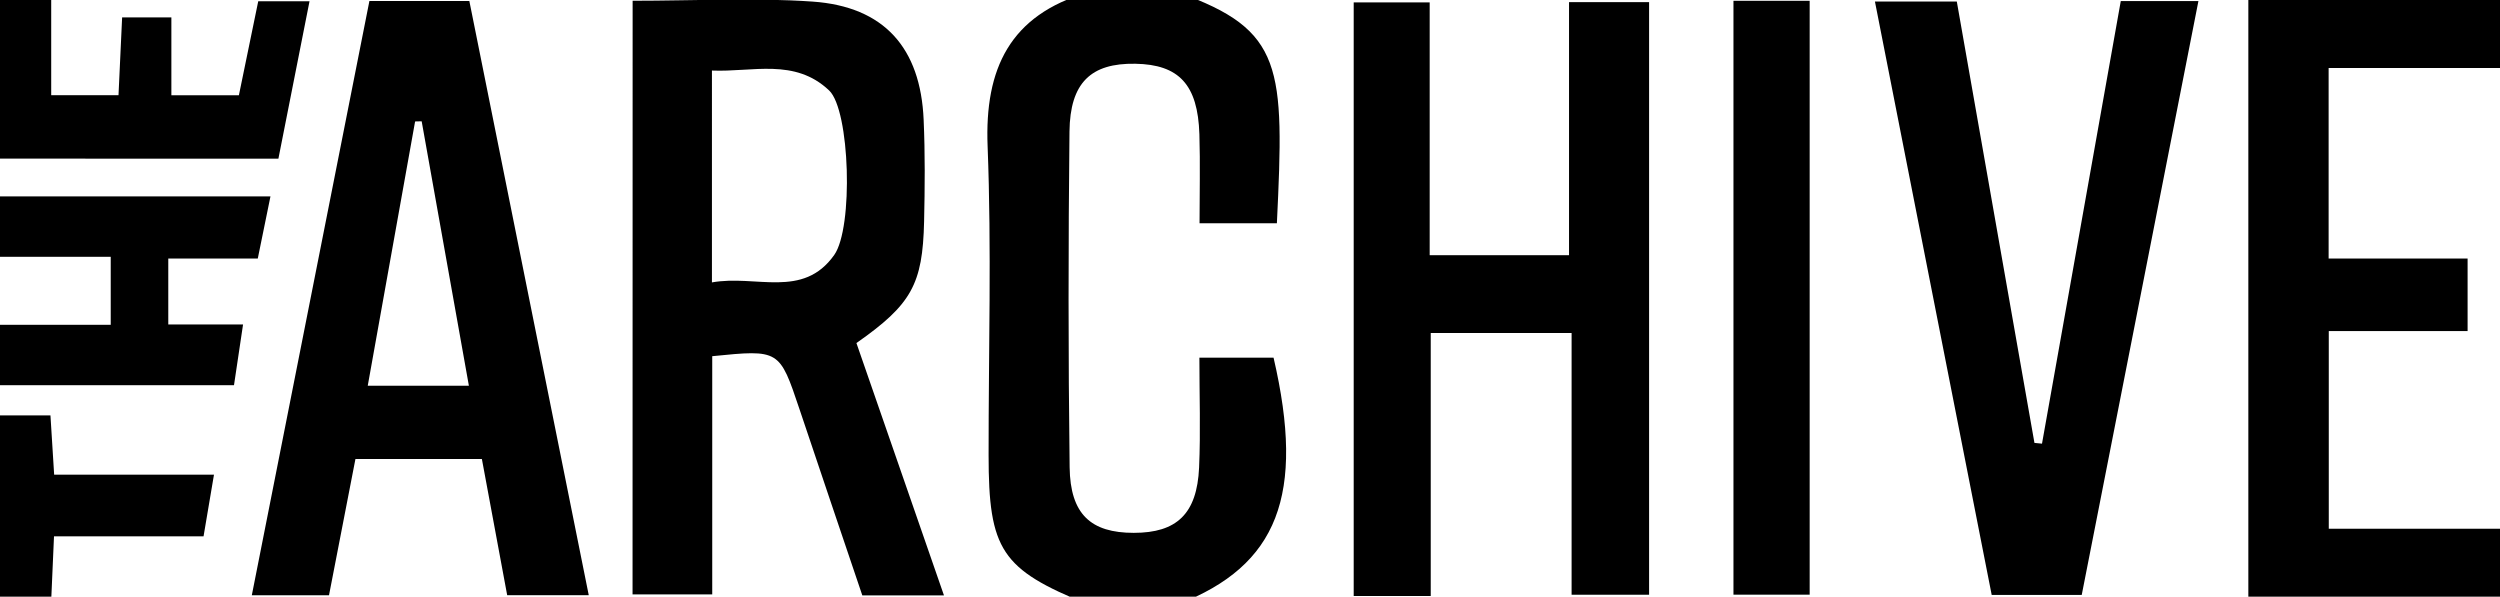
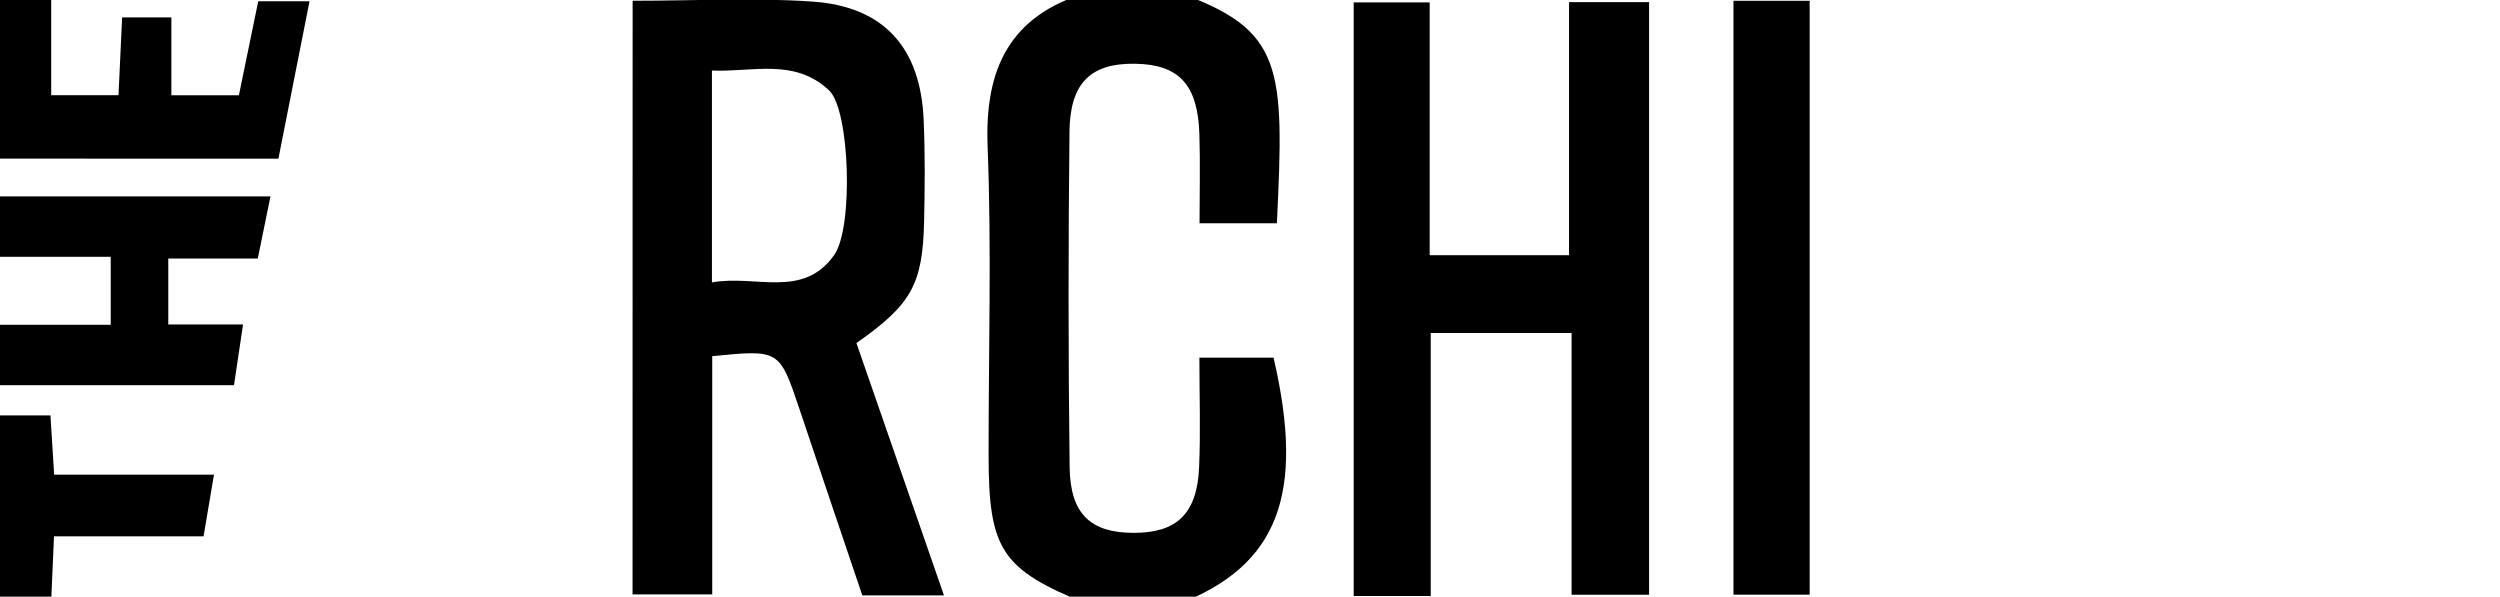
<svg xmlns="http://www.w3.org/2000/svg" version="1.1" id="Layer_1" x="0px" y="0px" viewBox="0 0 331 79" style="enable-background:new 0 0 331 79;" xml:space="preserve">
  <g>
    <path d="M144,80c-11.41-4.62-13.11-7.17-13.11-19.76c-0.01-13.63,0.4-27.27-0.13-40.87C130.35,9.05,133.74,2,144-1c4,0,8,0,12,0   c13.94,4.95,14.06,9.84,13.06,30.56c-3.17,0-6.37,0-10.24,0c0-3.92,0.1-7.86-0.02-11.79c-0.21-6.57-2.7-9.23-8.49-9.33   c-5.85-0.1-8.64,2.49-8.71,8.99c-0.16,14.81-0.17,29.63,0.02,44.44c0.08,6.22,2.81,8.68,8.49,8.68c5.7,0,8.37-2.52,8.65-8.64   c0.21-4.77,0.04-9.55,0.04-14.55c3.72,0,6.8,0,9.82,0C172.84,65.53,169.18,74.9,156,80C152,80,148,80,144,80z" />
-     <path d="M331,79c-10.98,0-21.96,0-33.32,0c0-26.29,0-52.33,0-79c11.15,0,22.23,0,33.32,0c0,3,0,6,0,9c-7.58,0-15.16,0-22.69,0   c0,8.9,0,16.81,0,25.23c6.37,0,12.44,0,18.4,0c0,3.43,0,6.31,0,9.6c-6.32,0-12.25,0-18.38,0c0,8.78,0,17.14,0,26.17   c7.77,0,15.22,0,22.67,0C331,73,331,76,331,79z" />
    <path d="M0,26c11.74,0,23.48,0,35.81,0c-0.64,3.14-1.12,5.51-1.68,8.23c-4.1,0-7.86,0-11.85,0c0,3.02,0,5.61,0,8.73   c3.12,0,6.18,0,9.9,0c-0.44,2.96-0.79,5.31-1.2,8.04C20.52,51,10.26,51,0,51c0-2.67,0-5.33,0-8c4.92,0,9.83,0,14.66,0   c0-3.26,0-5.85,0-9C9.58,34,4.79,34,0,34C0,31.33,0,28.67,0,26z" />
    <path d="M0,0c2.13,0,4.27,0,6.78,0c0,4.33,0,8.27,0,12.6c3.08,0,5.79,0,8.91,0C15.84,9.29,16,5.89,16.17,2.3c2.24,0,4.17,0,6.52,0   c0,3.38,0,6.64,0,10.31c3.13,0,5.84,0,8.94,0c0.83-4.02,1.68-8.18,2.56-12.44c2.31,0,4.4,0,6.79,0c-1.38,6.98-2.7,13.63-4.12,20.84   C24.52,21,12.26,21,0,21C0,14,0,7,0,0z" />
    <path d="M0,55c2.13,0,4.26,0,6.68,0c0.17,2.72,0.31,4.99,0.49,7.85c6.84,0,13.73,0,21.16,0c-0.51,3.03-0.91,5.4-1.38,8.16   c-6.64,0-13.06,0-19.8,0C7.04,73.69,6.94,75.95,6.8,79c-2.32,0-4.56,0-6.8,0C0,71,0,63,0,55z" />
    <path d="M189.43,78.91c-3.87,0-6.83,0-10.2,0c0-26.11,0-52.15,0-78.59c3.04,0,6.24,0,10.06,0c0,11.13,0,22.19,0,33.47   c6.37,0,12.14,0,18.45,0c0-11.05,0-22.11,0-33.51c3.76,0,6.99,0,10.6,0c0,26.03,0,52.08,0,78.46c-3.32,0-6.55,0-10.26,0   c0-11.45,0-22.86,0-34.65c-6.35,0-12.23,0-18.65,0C189.43,55.59,189.43,67.01,189.43,78.91z" />
-     <path d="M248.24,0.2c3.58,0,6.86,0,10.84,0c3.41,19.38,6.84,38.91,10.28,58.44c0.33,0.03,0.66,0.06,1,0.1   c3.47-19.51,6.94-39.03,10.43-58.6c3.56,0,6.68,0,10.28,0c-5.17,26.32-10.29,52.35-15.45,78.63c-3.97,0-7.73,0-11.92,0   C258.56,52.67,253.43,26.59,248.24,0.2z" />
    <path d="M229.51,0.11c3.51,0,6.64,0,10.09,0c0,26.21,0,52.24,0,78.62c-3.27,0-6.5,0-10.09,0C229.51,52.69,229.51,26.66,229.51,0.11   z" />
-     <path d="M83.76,0.1c8.2,0,16.05-0.43,23.82,0.11c9.47,0.66,14.3,6.12,14.71,15.64c0.2,4.49,0.16,8.99,0.06,13.49   c-0.19,8.32-1.68,10.98-8.96,16.08c3.79,10.91,7.63,21.98,11.59,33.41c-3.67,0-6.93,0-10.81,0c-2.72-8.05-5.53-16.34-8.31-24.63   c-2.66-7.93-2.65-7.93-11.56-7.04c0,10.34,0,20.75,0,31.54c-3.71,0-6.94,0-10.55,0C83.76,52.7,83.76,26.66,83.76,0.1z M94.26,37.39   c5.85-1.05,12.05,2.22,16.19-3.63c2.56-3.61,2.09-19.16-0.67-21.78c-4.56-4.33-10.15-2.41-15.52-2.64   C94.26,18.88,94.26,27.67,94.26,37.39z" />
-     <path d="M77.95,78.8c-3.73,0-7.15,0-10.8,0c-1.11-5.96-2.2-11.82-3.35-18.03c-5.49,0-10.89,0-16.74,0   c-1.14,5.87-2.3,11.85-3.5,18.04c-3.32,0-6.42,0-10.22,0C38.56,52.45,43.73,26.3,48.91,0.13c4.64,0,8.77,0,13.23,0   C67.41,26.33,72.65,52.4,77.95,78.8z M62.08,51.07c-2.16-12.1-4.21-23.55-6.25-35.01c-0.29,0.01-0.58,0.01-0.87,0.02   c-2.07,11.53-4.13,23.05-6.27,34.99C53.36,51.07,57.42,51.07,62.08,51.07z" />
+     <path d="M83.76,0.1c8.2,0,16.05-0.43,23.82,0.11c9.47,0.66,14.3,6.12,14.71,15.64c0.2,4.49,0.16,8.99,0.06,13.49   c-0.19,8.32-1.68,10.98-8.96,16.08c3.79,10.91,7.63,21.98,11.59,33.41c-3.67,0-6.93,0-10.81,0c-2.72-8.05-5.53-16.34-8.31-24.63   c-2.66-7.93-2.65-7.93-11.56-7.04c0,10.34,0,20.75,0,31.54c-3.71,0-6.94,0-10.55,0C83.76,52.7,83.76,26.66,83.76,0.1M94.26,37.39   c5.85-1.05,12.05,2.22,16.19-3.63c2.56-3.61,2.09-19.16-0.67-21.78c-4.56-4.33-10.15-2.41-15.52-2.64   C94.26,18.88,94.26,27.67,94.26,37.39z" />
  </g>
</svg>